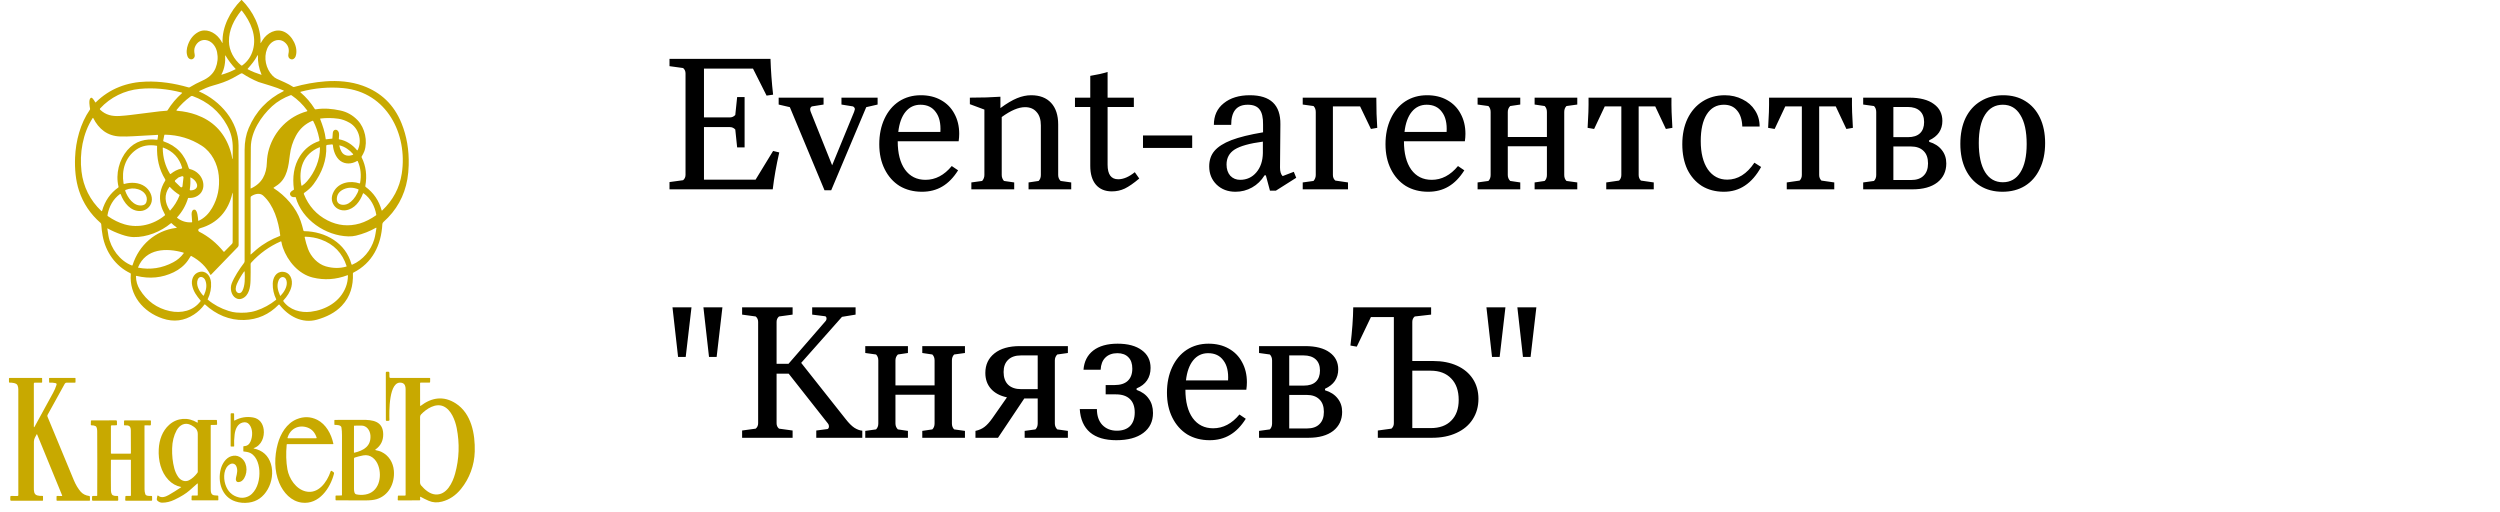
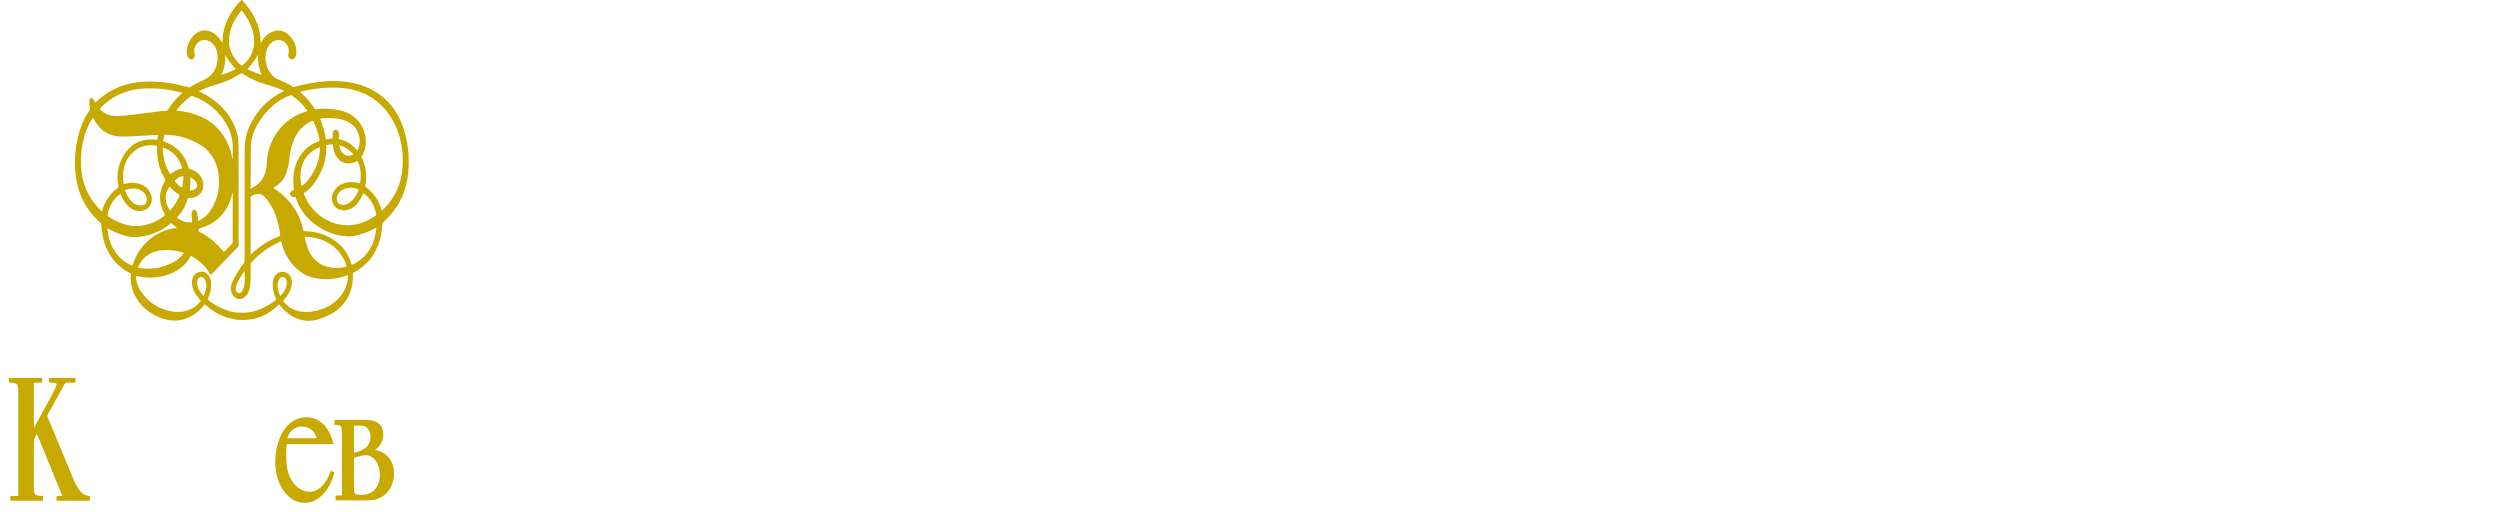
<svg xmlns="http://www.w3.org/2000/svg" width="161" height="33" viewBox="0 0 161 33" fill="none">
  <path d="M14.333 2.741C14.292 1.75 14.825 0.713 15.533 0.009C15.536 0.006 15.539 0.004 15.543 0.002C15.547 0.001 15.551 0 15.555 0C15.56 0 15.564 0.001 15.568 0.002C15.572 0.004 15.575 0.006 15.578 0.009C16.289 0.717 16.812 1.748 16.778 2.755C16.777 2.785 16.785 2.787 16.8 2.761C16.837 2.699 16.876 2.636 16.917 2.572C17.206 2.118 17.771 1.813 18.293 2.045C18.827 2.284 19.239 3.069 19.035 3.637C18.988 3.768 18.848 3.871 18.707 3.804C18.567 3.737 18.545 3.6 18.576 3.465C18.646 3.154 18.559 2.902 18.317 2.708C18.21 2.623 18.086 2.58 17.944 2.578C17.593 2.574 17.324 2.838 17.199 3.151C16.97 3.72 17.119 4.427 17.556 4.879C17.639 4.964 17.726 5.029 17.82 5.072C18.174 5.238 18.538 5.373 18.874 5.593C18.892 5.605 18.912 5.608 18.933 5.602C19.601 5.413 20.274 5.292 20.952 5.239C21.752 5.177 22.6 5.246 23.357 5.519C24.545 5.947 25.378 6.753 25.858 7.936C26.194 8.766 26.348 9.665 26.32 10.635C26.311 10.956 26.283 11.254 26.236 11.529C26.046 12.628 25.531 13.552 24.691 14.299C24.651 14.335 24.626 14.387 24.623 14.441C24.55 15.795 23.978 16.94 22.755 17.559C22.736 17.568 22.728 17.583 22.728 17.604C22.755 18.407 22.566 19.098 22.015 19.687C21.592 20.138 21.021 20.416 20.407 20.588C19.465 20.852 18.574 20.372 18.001 19.628C17.997 19.624 17.993 19.62 17.988 19.618C17.983 19.615 17.978 19.614 17.972 19.613C17.967 19.613 17.961 19.614 17.956 19.616C17.951 19.618 17.946 19.621 17.942 19.625C17.329 20.254 16.588 20.582 15.721 20.608C14.782 20.637 13.911 20.259 13.208 19.61C13.205 19.607 13.201 19.605 13.197 19.604C13.194 19.602 13.189 19.602 13.185 19.602C13.181 19.603 13.177 19.604 13.173 19.606C13.169 19.608 13.166 19.611 13.164 19.615C12.981 19.868 12.755 20.082 12.488 20.257C11.86 20.668 11.188 20.753 10.471 20.512C9.215 20.09 8.31 19.004 8.424 17.643C8.425 17.633 8.423 17.624 8.418 17.616C8.414 17.608 8.407 17.601 8.398 17.597C7.431 17.137 6.797 16.217 6.609 15.175C6.566 14.936 6.536 14.693 6.52 14.447C6.517 14.412 6.501 14.379 6.475 14.356C5.82 13.784 5.36 13.097 5.093 12.292C4.868 11.614 4.806 10.87 4.835 10.144C4.878 9.076 5.174 7.953 5.785 7.069C5.798 7.051 5.803 7.028 5.8 7.005C5.773 6.846 5.696 6.432 5.833 6.314C5.848 6.301 5.868 6.294 5.889 6.295C5.909 6.295 5.929 6.304 5.943 6.319C6.023 6.4 6.085 6.488 6.13 6.583C6.132 6.587 6.134 6.59 6.137 6.592C6.14 6.595 6.144 6.596 6.148 6.597C6.152 6.598 6.155 6.597 6.159 6.596C6.163 6.595 6.166 6.593 6.169 6.59C7.06 5.707 8.194 5.285 9.432 5.254C10.303 5.232 11.206 5.357 12.141 5.629C12.155 5.633 12.169 5.634 12.184 5.632C12.198 5.63 12.212 5.625 12.224 5.617C12.476 5.463 12.747 5.321 13.039 5.191C13.411 5.026 13.732 4.764 13.885 4.381C14.02 4.044 14.051 3.701 13.978 3.351C13.912 3.034 13.708 2.722 13.386 2.611C13.03 2.488 12.693 2.682 12.556 3.021C12.503 3.151 12.496 3.307 12.534 3.488C12.563 3.62 12.529 3.72 12.435 3.786C12.305 3.878 12.142 3.785 12.086 3.656C11.98 3.407 12.016 3.12 12.109 2.868C12.246 2.496 12.467 2.228 12.771 2.064C13.25 1.805 13.811 2.061 14.127 2.47C14.192 2.553 14.252 2.646 14.306 2.748C14.326 2.784 14.335 2.782 14.333 2.741ZM15.53 0.691C15.074 1.26 14.734 1.928 14.744 2.669C14.751 3.258 15.074 3.84 15.531 4.211C15.541 4.219 15.553 4.224 15.566 4.224C15.58 4.225 15.592 4.221 15.603 4.213C15.947 3.96 16.177 3.626 16.292 3.21C16.539 2.314 16.162 1.428 15.58 0.691C15.577 0.687 15.573 0.684 15.569 0.682C15.565 0.68 15.56 0.679 15.555 0.679C15.55 0.679 15.545 0.68 15.541 0.682C15.537 0.684 15.533 0.687 15.53 0.691ZM15.961 4.463C16.235 4.61 16.533 4.723 16.827 4.817C16.829 4.817 16.831 4.817 16.833 4.817C16.836 4.816 16.838 4.815 16.839 4.813C16.841 4.812 16.842 4.81 16.842 4.807C16.843 4.805 16.842 4.803 16.841 4.801C16.673 4.399 16.596 3.996 16.611 3.591C16.613 3.53 16.601 3.527 16.573 3.581C16.41 3.895 16.188 4.158 15.954 4.424C15.94 4.44 15.942 4.453 15.961 4.463ZM14.5 3.599C14.527 3.966 14.457 4.451 14.26 4.79C14.258 4.793 14.258 4.796 14.258 4.799C14.258 4.802 14.259 4.804 14.261 4.807C14.263 4.809 14.265 4.811 14.268 4.811C14.271 4.812 14.274 4.812 14.277 4.811C14.588 4.72 14.883 4.603 15.162 4.46C15.165 4.459 15.167 4.457 15.169 4.454C15.17 4.452 15.171 4.449 15.172 4.446C15.172 4.444 15.172 4.441 15.171 4.438C15.171 4.435 15.169 4.433 15.167 4.43C14.911 4.156 14.698 3.876 14.531 3.589C14.507 3.547 14.496 3.551 14.5 3.599ZM13.591 17.691C13.588 17.695 13.584 17.697 13.58 17.699C13.575 17.7 13.57 17.701 13.566 17.7C13.561 17.7 13.557 17.698 13.553 17.695C13.549 17.692 13.546 17.689 13.544 17.685C13.289 17.191 12.881 16.791 12.321 16.486C12.314 16.482 12.306 16.481 12.298 16.483C12.29 16.485 12.284 16.49 12.279 16.497C12.225 16.588 12.166 16.678 12.105 16.767C11.884 17.093 11.545 17.359 11.186 17.533C10.437 17.895 9.638 17.974 8.789 17.767C8.785 17.767 8.781 17.766 8.777 17.767C8.773 17.768 8.77 17.77 8.766 17.772C8.763 17.775 8.761 17.778 8.759 17.782C8.757 17.785 8.756 17.789 8.756 17.794C8.76 18.102 8.842 18.386 9.001 18.645C9.461 19.39 10.106 19.853 10.935 20.034C11.676 20.196 12.461 20.018 12.92 19.389C12.923 19.384 12.925 19.378 12.925 19.373C12.925 19.367 12.923 19.361 12.919 19.357C12.658 19.04 12.459 18.783 12.375 18.38C12.302 18.026 12.447 17.627 12.816 17.52C13.265 17.391 13.56 17.772 13.591 18.186C13.618 18.558 13.547 18.918 13.377 19.267C13.371 19.28 13.373 19.291 13.384 19.299C13.763 19.618 14.207 19.859 14.717 20.022C14.896 20.079 15.06 20.114 15.21 20.126C15.65 20.161 16.075 20.146 16.506 20.003C16.966 19.851 17.388 19.621 17.772 19.313C17.789 19.299 17.793 19.283 17.783 19.263C17.63 18.948 17.558 18.617 17.565 18.269C17.572 17.893 17.778 17.489 18.203 17.504C18.702 17.523 18.878 18.021 18.77 18.457C18.686 18.8 18.495 19.084 18.252 19.347C18.236 19.364 18.235 19.381 18.248 19.4C18.641 19.958 19.361 20.158 20.013 20.077C20.975 19.958 21.906 19.432 22.27 18.485C22.36 18.254 22.405 18.007 22.407 17.746C22.407 17.742 22.407 17.738 22.405 17.735C22.404 17.732 22.401 17.729 22.398 17.727C22.395 17.725 22.392 17.724 22.388 17.723C22.384 17.723 22.381 17.723 22.377 17.724C21.631 18.007 20.885 18.056 20.14 17.873C19.225 17.648 18.526 16.817 18.219 15.952C18.174 15.825 18.142 15.7 18.123 15.576C18.122 15.571 18.12 15.565 18.117 15.561C18.114 15.556 18.11 15.553 18.105 15.55C18.1 15.547 18.094 15.546 18.089 15.545C18.083 15.545 18.077 15.546 18.072 15.549C17.349 15.866 16.718 16.321 16.178 16.913C16.157 16.936 16.14 16.974 16.14 17.005C16.145 17.355 16.144 17.705 16.135 18.054C16.124 18.479 16.047 19.043 15.589 19.228C15.454 19.283 15.321 19.273 15.19 19.199C14.881 19.026 14.803 18.56 14.92 18.259C15.085 17.835 15.41 17.34 15.713 16.936C15.739 16.9 15.754 16.857 15.753 16.812C15.749 14.485 15.749 12.098 15.753 9.653C15.754 9.128 15.841 8.661 16.015 8.253C16.471 7.18 17.22 6.385 18.262 5.87C18.266 5.868 18.269 5.865 18.271 5.861C18.274 5.857 18.275 5.853 18.275 5.848C18.275 5.844 18.273 5.839 18.271 5.835C18.268 5.832 18.265 5.829 18.261 5.827C17.992 5.711 17.721 5.611 17.445 5.528C16.954 5.38 16.689 5.297 16.649 5.281C16.284 5.13 15.941 4.949 15.621 4.738C15.585 4.715 15.55 4.714 15.513 4.736C15.336 4.84 15.158 4.94 14.979 5.036C14.582 5.248 14.167 5.384 13.735 5.504C13.421 5.591 13.125 5.719 12.836 5.859C12.833 5.86 12.83 5.863 12.828 5.867C12.825 5.87 12.825 5.874 12.825 5.878C12.825 5.882 12.826 5.886 12.828 5.889C12.83 5.892 12.834 5.895 12.837 5.897C14.186 6.489 15.361 7.817 15.364 9.362C15.37 11.485 15.371 13.625 15.368 15.78C15.368 15.828 15.349 15.874 15.316 15.908L13.591 17.691ZM21.922 7.117C22.357 7.211 22.718 7.418 23.031 7.744C23.507 8.238 23.688 9.099 23.467 9.732C23.424 9.857 23.352 9.969 23.29 10.084C23.28 10.1 23.28 10.117 23.289 10.134C23.569 10.693 23.648 11.308 23.526 11.979C23.524 11.99 23.525 12.002 23.529 12.012C23.533 12.022 23.54 12.031 23.549 12.038C24.06 12.415 24.404 12.918 24.578 13.547C24.584 13.568 24.596 13.571 24.612 13.556C25.312 12.893 25.733 12.099 25.875 11.174C26.262 8.634 24.907 5.937 22.107 5.674C21.188 5.588 20.271 5.667 19.355 5.912C19.351 5.913 19.349 5.914 19.346 5.917C19.344 5.919 19.342 5.922 19.342 5.925C19.341 5.928 19.341 5.932 19.342 5.935C19.343 5.938 19.345 5.941 19.347 5.943C19.716 6.26 20.023 6.617 20.269 7.015C20.275 7.024 20.284 7.032 20.294 7.036C20.303 7.041 20.315 7.042 20.325 7.041C20.882 6.954 21.385 7.001 21.922 7.117ZM9 5.723C8.024 5.815 7.112 6.26 6.445 6.987C6.435 6.997 6.43 7.011 6.43 7.025C6.431 7.04 6.437 7.053 6.447 7.063C6.805 7.406 7.211 7.5 7.724 7.468C7.973 7.452 8.2 7.431 8.402 7.405C9.046 7.322 9.677 7.243 10.295 7.168C10.435 7.151 10.586 7.138 10.746 7.129C10.755 7.129 10.764 7.126 10.771 7.122C10.779 7.117 10.785 7.111 10.79 7.103C11.049 6.687 11.358 6.319 11.719 6.001C11.722 5.998 11.724 5.995 11.726 5.991C11.727 5.987 11.727 5.983 11.726 5.98C11.725 5.976 11.723 5.972 11.72 5.969C11.718 5.966 11.714 5.964 11.71 5.963C10.781 5.72 9.877 5.64 9 5.723ZM17.524 6.84C16.802 7.503 16.166 8.486 16.154 9.474C16.143 10.354 16.138 11.238 16.139 12.125C16.139 12.139 16.146 12.143 16.159 12.137C16.878 11.809 17.164 11.222 17.186 10.465C17.196 10.159 17.243 9.866 17.328 9.584C17.678 8.422 18.578 7.493 19.765 7.17C19.798 7.161 19.804 7.143 19.784 7.115C19.502 6.729 19.167 6.403 18.778 6.138C18.769 6.131 18.759 6.128 18.748 6.126C18.737 6.125 18.726 6.126 18.716 6.13C18.285 6.287 17.857 6.535 17.524 6.84ZM14.96 10.229L14.972 10.23C14.98 10.23 14.983 10.227 14.983 10.22C14.985 10.022 14.988 9.805 14.99 9.569C14.996 9.018 14.887 8.553 14.615 8.061C14.124 7.171 13.387 6.547 12.406 6.187C12.362 6.171 12.321 6.177 12.283 6.205C11.931 6.462 11.624 6.757 11.364 7.09C11.363 7.092 11.361 7.094 11.361 7.097C11.36 7.099 11.36 7.102 11.361 7.105C11.361 7.107 11.362 7.11 11.364 7.112C11.365 7.114 11.367 7.116 11.369 7.117C11.386 7.128 11.405 7.135 11.426 7.136C11.859 7.171 12.268 7.258 12.652 7.397C13.674 7.768 14.376 8.459 14.758 9.47C14.851 9.715 14.918 9.967 14.958 10.225C14.958 10.227 14.959 10.229 14.96 10.229ZM5.967 7.603C5.327 8.593 5.113 9.872 5.248 11.039C5.362 12.022 5.801 12.904 6.528 13.59C6.532 13.594 6.536 13.596 6.541 13.597C6.545 13.598 6.55 13.598 6.555 13.597C6.56 13.596 6.564 13.593 6.567 13.59C6.571 13.587 6.573 13.582 6.574 13.578C6.759 12.936 7.105 12.436 7.613 12.079C7.621 12.073 7.628 12.065 7.631 12.055C7.635 12.046 7.635 12.036 7.633 12.026C7.431 11.195 7.677 10.284 8.2 9.673C8.712 9.076 9.358 8.916 10.127 9.001C10.134 9.002 10.139 8.998 10.14 8.991C10.171 8.835 10.183 8.734 10.176 8.688C10.176 8.685 10.174 8.684 10.172 8.685C9.638 8.711 9.112 8.74 8.591 8.773C8.286 8.792 7.997 8.797 7.726 8.788C6.923 8.76 6.359 8.31 6.006 7.606C6.005 7.602 6.002 7.599 5.998 7.596C5.995 7.594 5.991 7.593 5.987 7.593C5.983 7.592 5.979 7.593 5.975 7.595C5.972 7.597 5.969 7.6 5.967 7.603ZM21.846 8.973C22.296 9.051 22.696 9.315 22.988 9.67C22.991 9.674 22.995 9.676 22.999 9.678C23.003 9.68 23.008 9.68 23.012 9.68C23.017 9.679 23.021 9.678 23.025 9.675C23.028 9.673 23.032 9.669 23.034 9.665C23.337 9.048 23.104 8.249 22.516 7.908C22.272 7.767 22.028 7.679 21.783 7.645C21.401 7.591 21.02 7.587 20.639 7.633C20.635 7.633 20.632 7.635 20.629 7.637C20.625 7.639 20.623 7.641 20.621 7.644C20.619 7.648 20.618 7.651 20.617 7.655C20.617 7.659 20.618 7.662 20.619 7.666C20.776 8.078 20.932 8.518 20.977 8.957C20.978 8.959 20.978 8.961 20.979 8.963C20.98 8.964 20.981 8.966 20.983 8.967C20.984 8.969 20.986 8.969 20.988 8.97C20.99 8.971 20.992 8.971 20.994 8.971L21.391 8.928C21.395 8.927 21.398 8.926 21.401 8.923C21.403 8.92 21.405 8.917 21.405 8.913C21.415 8.792 21.424 8.675 21.432 8.562C21.446 8.346 21.676 8.279 21.788 8.465C21.87 8.603 21.826 8.787 21.821 8.943C21.821 8.96 21.829 8.97 21.846 8.973ZM18.736 12.624C18.576 12.446 18.762 12.307 18.907 12.229C18.924 12.22 18.931 12.205 18.928 12.186C18.825 11.438 18.913 10.67 19.326 10.039C19.626 9.579 20.031 9.263 20.541 9.091C20.567 9.082 20.578 9.065 20.576 9.038C20.572 8.996 20.565 8.952 20.555 8.905C20.473 8.498 20.345 8.129 20.171 7.797C20.166 7.788 20.158 7.781 20.148 7.777C20.139 7.774 20.128 7.774 20.119 7.778C19.649 7.976 19.293 8.301 19.053 8.751C18.849 9.132 18.72 9.54 18.668 9.975C18.582 10.678 18.502 11.455 17.887 11.905C17.804 11.965 17.718 12.024 17.627 12.081C17.624 12.083 17.621 12.086 17.619 12.089C17.617 12.093 17.616 12.096 17.616 12.1C17.616 12.104 17.617 12.108 17.619 12.112C17.621 12.115 17.624 12.118 17.627 12.121C18.378 12.598 19.069 13.374 19.36 14.222C19.43 14.426 19.49 14.632 19.539 14.841C19.547 14.872 19.566 14.887 19.597 14.887C20.954 14.906 22.268 15.646 22.633 17.016C22.641 17.046 22.66 17.055 22.689 17.043C23.377 16.747 23.891 16.116 24.101 15.414C24.171 15.181 24.199 14.935 24.242 14.688C24.243 14.684 24.242 14.68 24.241 14.677C24.239 14.673 24.237 14.67 24.234 14.668C24.231 14.666 24.227 14.665 24.223 14.664C24.219 14.664 24.216 14.665 24.212 14.667C23.815 14.894 23.385 15.063 22.924 15.175C22.773 15.211 22.609 15.228 22.434 15.223C20.963 15.185 19.449 14.144 19.046 12.713C19.044 12.705 19.038 12.698 19.032 12.694C19.024 12.689 19.016 12.688 19.008 12.689C18.919 12.707 18.801 12.697 18.736 12.624ZM12.107 12.768C11.969 13.228 11.732 13.641 11.406 13.998C11.404 14 11.403 14.003 11.402 14.005C11.401 14.008 11.401 14.011 11.401 14.014C11.401 14.017 11.402 14.019 11.403 14.022C11.405 14.024 11.407 14.026 11.409 14.028C11.683 14.245 11.995 14.341 12.347 14.317C12.365 14.316 12.374 14.306 12.373 14.288C12.363 14.121 12.351 13.956 12.339 13.792C12.331 13.675 12.385 13.474 12.54 13.502C12.719 13.534 12.756 14.056 12.763 14.196C12.763 14.2 12.764 14.204 12.766 14.208C12.768 14.211 12.771 14.214 12.774 14.216C12.778 14.218 12.782 14.219 12.786 14.219C12.79 14.219 12.794 14.219 12.797 14.217C13.175 14.042 13.449 13.754 13.66 13.392C14.022 12.771 14.165 12.074 14.088 11.3C14.014 10.55 13.633 9.796 12.993 9.384C12.284 8.927 11.492 8.69 10.618 8.673C10.609 8.673 10.6 8.676 10.593 8.681C10.586 8.687 10.581 8.695 10.58 8.703L10.511 9.059C10.509 9.069 10.511 9.079 10.515 9.087C10.52 9.096 10.528 9.102 10.537 9.105C11.368 9.388 11.907 9.96 12.154 10.822C12.159 10.837 12.167 10.851 12.178 10.861C12.189 10.872 12.203 10.88 12.218 10.883C12.454 10.94 12.652 11.054 12.812 11.225C13.221 11.659 13.222 12.398 12.62 12.666C12.474 12.731 12.314 12.757 12.14 12.745C12.133 12.744 12.126 12.746 12.12 12.75C12.113 12.754 12.109 12.761 12.107 12.768ZM21.01 9.4C21.053 10.313 20.727 11.136 20.192 11.862C20.024 12.09 19.825 12.259 19.595 12.418C19.565 12.44 19.556 12.468 19.57 12.502C19.878 13.269 20.385 13.832 21.091 14.192C21.756 14.531 22.447 14.599 23.162 14.395C23.522 14.292 23.903 14.086 24.22 13.864C24.225 13.861 24.229 13.856 24.231 13.85C24.234 13.845 24.234 13.838 24.233 13.832C24.142 13.291 23.875 12.776 23.42 12.45C23.416 12.447 23.412 12.446 23.408 12.445C23.403 12.444 23.398 12.444 23.394 12.446C23.39 12.447 23.386 12.45 23.382 12.453C23.379 12.456 23.377 12.46 23.375 12.464C23.19 12.967 22.832 13.454 22.282 13.539C21.991 13.584 21.682 13.473 21.513 13.229C21.327 12.959 21.319 12.663 21.491 12.343C21.81 11.748 22.553 11.61 23.15 11.81C23.154 11.812 23.158 11.812 23.162 11.812C23.166 11.811 23.17 11.81 23.174 11.808C23.177 11.806 23.18 11.803 23.183 11.8C23.185 11.796 23.187 11.793 23.188 11.789C23.281 11.29 23.232 10.822 23.041 10.386C23.039 10.382 23.036 10.377 23.032 10.374C23.028 10.37 23.023 10.368 23.019 10.366C23.014 10.364 23.008 10.364 23.003 10.365C22.998 10.365 22.993 10.367 22.989 10.37C22.659 10.569 22.227 10.594 21.915 10.358C21.615 10.13 21.468 9.711 21.438 9.348C21.434 9.312 21.415 9.295 21.378 9.299L21.067 9.333C21.027 9.337 21.008 9.359 21.01 9.4ZM9.33 12.008C9.621 12.214 9.846 12.618 9.766 12.989C9.691 13.332 9.394 13.571 9.049 13.589C8.414 13.624 7.974 13.055 7.774 12.514C7.772 12.509 7.769 12.504 7.765 12.501C7.761 12.497 7.757 12.494 7.752 12.493C7.747 12.491 7.741 12.491 7.736 12.492C7.731 12.493 7.726 12.495 7.722 12.498C7.292 12.821 7.025 13.275 6.921 13.859C6.919 13.871 6.92 13.883 6.925 13.895C6.93 13.906 6.938 13.915 6.948 13.922C7.299 14.166 7.657 14.341 8.021 14.448C8.924 14.712 9.891 14.469 10.617 13.87C10.624 13.865 10.628 13.857 10.63 13.849C10.631 13.841 10.63 13.832 10.626 13.825C10.519 13.628 10.424 13.425 10.367 13.21C10.227 12.672 10.317 12.147 10.639 11.634C10.646 11.621 10.651 11.607 10.651 11.592C10.651 11.577 10.646 11.563 10.639 11.55C10.23 10.888 10.09 10.182 10.116 9.407C10.116 9.402 10.114 9.397 10.112 9.394C10.109 9.39 10.104 9.388 10.1 9.387C9.58 9.298 9.136 9.383 8.768 9.642C8.064 10.139 7.816 10.961 7.958 11.817C7.962 11.844 7.978 11.854 8.004 11.846C8.432 11.722 8.958 11.742 9.33 12.008ZM22.736 9.919C22.516 9.663 22.209 9.444 21.878 9.364C21.875 9.363 21.872 9.363 21.868 9.364C21.865 9.365 21.862 9.366 21.859 9.369C21.857 9.371 21.855 9.374 21.854 9.377C21.853 9.38 21.853 9.384 21.853 9.387C21.88 9.527 21.927 9.654 21.993 9.769C22.147 10.04 22.455 10.08 22.725 9.969C22.729 9.967 22.733 9.964 22.737 9.96C22.74 9.956 22.742 9.951 22.743 9.947C22.744 9.942 22.744 9.937 22.743 9.932C22.742 9.927 22.74 9.922 22.736 9.919ZM20.572 9.484C19.524 9.918 19.209 10.866 19.405 11.928C19.412 11.965 19.43 11.973 19.462 11.952C19.575 11.876 19.68 11.783 19.775 11.672C20.267 11.107 20.619 10.287 20.605 9.506C20.605 9.502 20.604 9.498 20.602 9.495C20.6 9.492 20.598 9.489 20.594 9.487C20.591 9.484 20.587 9.483 20.584 9.483C20.58 9.482 20.576 9.483 20.572 9.484ZM10.513 9.506C10.491 9.498 10.48 9.506 10.481 9.529C10.487 10.143 10.642 10.697 10.945 11.191C10.947 11.195 10.95 11.199 10.954 11.201C10.958 11.204 10.963 11.206 10.967 11.207C10.972 11.208 10.976 11.208 10.981 11.207C10.986 11.205 10.99 11.203 10.994 11.2C11.205 11.033 11.431 10.904 11.699 10.855C11.727 10.85 11.738 10.833 11.73 10.806C11.547 10.168 11.141 9.735 10.513 9.506ZM11.817 11.427C11.818 11.414 11.816 11.402 11.812 11.39C11.807 11.378 11.799 11.368 11.789 11.36C11.779 11.352 11.768 11.347 11.755 11.345C11.742 11.343 11.73 11.344 11.718 11.348L11.508 11.424C11.499 11.427 11.492 11.431 11.485 11.437L11.288 11.603C11.28 11.61 11.273 11.618 11.269 11.627C11.264 11.637 11.262 11.647 11.261 11.657C11.261 11.668 11.263 11.678 11.267 11.688C11.27 11.697 11.276 11.706 11.284 11.713L11.625 12.044C11.635 12.054 11.648 12.06 11.661 12.063C11.675 12.066 11.689 12.066 11.702 12.061C11.715 12.056 11.727 12.048 11.735 12.037C11.744 12.026 11.749 12.013 11.751 11.999L11.817 11.427ZM12.262 12.259C12.539 12.27 12.809 12.092 12.651 11.78C12.576 11.631 12.454 11.514 12.284 11.43C12.281 11.429 12.277 11.428 12.274 11.428C12.271 11.428 12.268 11.429 12.265 11.431C12.263 11.433 12.26 11.435 12.259 11.438C12.258 11.441 12.257 11.444 12.257 11.447C12.272 11.695 12.26 11.949 12.221 12.21C12.22 12.216 12.221 12.222 12.223 12.228C12.224 12.234 12.227 12.239 12.231 12.244C12.235 12.248 12.24 12.252 12.245 12.255C12.251 12.258 12.256 12.259 12.262 12.259ZM10.904 12.046C10.548 12.539 10.616 13.074 10.934 13.549C10.936 13.551 10.938 13.553 10.94 13.554C10.943 13.556 10.945 13.557 10.948 13.557C10.951 13.557 10.954 13.557 10.957 13.556C10.959 13.555 10.962 13.553 10.964 13.551C11.219 13.271 11.419 12.95 11.563 12.586C11.57 12.568 11.566 12.554 11.549 12.543C11.335 12.414 11.133 12.248 10.944 12.044C10.941 12.041 10.938 12.039 10.934 12.037C10.931 12.036 10.927 12.035 10.923 12.035C10.919 12.036 10.916 12.037 10.912 12.038C10.909 12.04 10.906 12.043 10.904 12.046ZM23.019 12.427C23.052 12.36 23.076 12.293 23.09 12.228C23.094 12.211 23.088 12.199 23.072 12.192C22.742 12.056 22.43 12.055 22.136 12.188C21.848 12.319 21.7 12.523 21.692 12.801C21.68 13.229 22.161 13.264 22.434 13.105C22.665 12.971 22.86 12.745 23.019 12.427ZM8.9 12.189C8.634 12.106 8.364 12.12 8.088 12.232C8.078 12.236 8.069 12.244 8.065 12.254C8.06 12.264 8.06 12.275 8.063 12.286C8.214 12.727 8.608 13.294 9.137 13.229C9.292 13.21 9.389 13.138 9.428 13.013C9.552 12.62 9.265 12.302 8.9 12.189ZM14.959 12.471C14.705 13.582 14.005 14.384 12.89 14.697C12.859 14.706 12.832 14.72 12.807 14.739C12.749 14.784 12.756 14.884 12.825 14.92C13.426 15.225 13.95 15.653 14.396 16.203C14.399 16.207 14.402 16.21 14.407 16.212C14.411 16.214 14.416 16.216 14.421 16.216C14.426 16.216 14.431 16.215 14.436 16.214C14.441 16.212 14.445 16.209 14.448 16.206L14.937 15.708C14.967 15.678 14.983 15.638 14.983 15.596L14.989 12.474C14.99 12.381 14.979 12.38 14.959 12.471ZM16.516 16.072C16.95 15.703 17.474 15.404 18.021 15.198C18.03 15.194 18.037 15.188 18.041 15.181C18.046 15.173 18.048 15.164 18.047 15.155C17.935 14.241 17.629 13.206 16.943 12.592C16.745 12.415 16.447 12.479 16.234 12.604C16.184 12.634 16.141 12.65 16.14 12.718C16.137 13.869 16.137 15.025 16.142 16.186C16.142 16.24 16.139 16.294 16.133 16.347C16.127 16.393 16.142 16.401 16.175 16.37C16.285 16.271 16.398 16.172 16.516 16.072ZM7.84 15.111C7.498 14.993 7.196 14.859 6.933 14.711C6.931 14.709 6.928 14.709 6.925 14.709C6.923 14.709 6.92 14.71 6.918 14.711C6.916 14.713 6.914 14.715 6.913 14.717C6.912 14.72 6.911 14.722 6.912 14.725C6.931 14.871 6.956 15.026 6.985 15.189C7.129 15.997 7.727 16.806 8.487 17.096C8.492 17.098 8.497 17.099 8.503 17.099C8.508 17.099 8.514 17.097 8.519 17.095C8.523 17.093 8.528 17.089 8.531 17.085C8.535 17.081 8.538 17.076 8.539 17.071C8.941 15.794 10 14.845 11.344 14.677C11.391 14.671 11.395 14.655 11.355 14.628C11.241 14.552 11.139 14.468 11.05 14.378C11.037 14.365 11.024 14.364 11.009 14.376C10.358 14.921 9.449 15.287 8.599 15.268C8.379 15.263 8.126 15.211 7.84 15.111ZM20.673 15.427C20.362 15.314 20.023 15.252 19.658 15.243C19.628 15.242 19.616 15.256 19.622 15.286C19.68 15.554 19.751 15.803 19.836 16.031C20.02 16.529 20.464 17.009 20.986 17.155C21.42 17.276 21.862 17.296 22.3 17.168C22.304 17.167 22.307 17.165 22.31 17.163C22.313 17.16 22.315 17.157 22.317 17.154C22.319 17.151 22.32 17.147 22.32 17.143C22.32 17.139 22.32 17.136 22.319 17.132C22.049 16.295 21.5 15.727 20.673 15.427ZM11.81 16.267C10.73 15.957 9.401 15.986 8.893 17.212C8.892 17.215 8.891 17.218 8.891 17.221C8.891 17.224 8.892 17.226 8.894 17.229C8.895 17.231 8.897 17.234 8.899 17.235C8.901 17.237 8.904 17.238 8.907 17.239C9.685 17.388 10.434 17.273 11.153 16.893C11.424 16.75 11.648 16.557 11.826 16.314C11.829 16.31 11.831 16.305 11.832 16.301C11.832 16.296 11.832 16.291 11.83 16.286C11.829 16.282 11.826 16.277 11.822 16.274C11.819 16.271 11.815 16.268 11.81 16.267ZM15.254 18.287C15.211 18.381 15.187 18.484 15.18 18.595C15.164 18.86 15.463 19.008 15.606 18.735C15.788 18.387 15.775 17.902 15.756 17.509C15.755 17.5 15.752 17.492 15.746 17.485C15.745 17.483 15.742 17.482 15.74 17.481C15.738 17.48 15.735 17.479 15.732 17.479C15.73 17.48 15.727 17.48 15.725 17.481C15.723 17.483 15.72 17.484 15.719 17.486C15.533 17.746 15.378 18.013 15.254 18.287ZM12.735 18.004C12.6 18.351 12.826 18.75 13.074 19.024C13.098 19.051 13.118 19.048 13.133 19.015C13.274 18.699 13.355 18.378 13.218 18.044C13.129 17.827 12.84 17.73 12.735 18.004ZM17.947 18.042C17.798 18.398 17.895 18.702 18.037 19.039C18.038 19.042 18.04 19.045 18.043 19.047C18.045 19.049 18.048 19.05 18.052 19.051C18.055 19.052 18.058 19.051 18.061 19.05C18.065 19.049 18.068 19.048 18.07 19.045C18.284 18.826 18.49 18.49 18.469 18.184C18.459 18.038 18.396 17.869 18.234 17.844C18.102 17.823 17.996 17.927 17.947 18.042Z" fill="#C8A900" />
-   <path d="M27.055 26.12C27.055 26.148 27.067 26.154 27.089 26.137C27.804 25.592 28.57 25.477 29.351 25.979C30.363 26.631 30.604 27.955 30.574 29.081C30.551 29.96 30.235 30.815 29.686 31.491C29.346 31.909 28.94 32.18 28.468 32.303C28.161 32.384 27.877 32.367 27.614 32.254C27.427 32.173 27.251 32.086 27.086 31.994C27.083 31.992 27.079 31.991 27.075 31.991C27.071 31.991 27.067 31.992 27.064 31.994C27.06 31.997 27.058 31.999 27.056 32.003C27.054 32.006 27.053 32.01 27.053 32.014L27.059 32.175C27.059 32.181 27.058 32.188 27.055 32.193C27.053 32.199 27.05 32.204 27.046 32.209C27.041 32.213 27.036 32.217 27.03 32.219C27.024 32.222 27.018 32.223 27.012 32.223L25.653 32.225C25.648 32.225 25.642 32.224 25.637 32.221C25.632 32.219 25.628 32.216 25.624 32.212C25.62 32.209 25.617 32.204 25.616 32.199C25.614 32.194 25.613 32.188 25.613 32.183L25.623 31.953C25.624 31.927 25.637 31.915 25.662 31.915H26.087C26.096 31.915 26.105 31.911 26.111 31.904C26.118 31.898 26.122 31.889 26.122 31.88C26.124 29.59 26.124 27.315 26.121 25.054C26.121 24.883 26.074 24.703 25.884 24.656C25.012 24.439 25.066 26.595 25.079 27.046C25.08 27.08 25.063 27.099 25.029 27.1L24.912 27.105C24.87 27.107 24.849 27.087 24.849 27.045L24.846 24.01C24.845 23.962 24.869 23.938 24.917 23.939L25.003 23.939C25.051 23.94 25.075 23.964 25.076 24.011L25.079 24.281C25.08 24.296 25.086 24.311 25.096 24.321C25.107 24.331 25.121 24.337 25.136 24.337L27.662 24.338C27.691 24.338 27.704 24.352 27.704 24.38L27.699 24.6C27.698 24.625 27.686 24.638 27.661 24.638L27.097 24.639C27.091 24.639 27.086 24.64 27.08 24.642C27.075 24.645 27.07 24.648 27.066 24.652C27.062 24.656 27.059 24.661 27.056 24.666C27.054 24.671 27.053 24.677 27.053 24.683L27.055 26.12ZM28.558 26.166C28.055 25.944 27.469 26.319 27.118 26.687C27.074 26.733 27.053 26.787 27.053 26.85C27.058 28.267 27.058 29.676 27.051 31.077C27.051 31.147 27.073 31.208 27.118 31.261C27.354 31.532 27.668 31.812 28.033 31.843C28.765 31.904 29.148 31.083 29.308 30.506C29.573 29.548 29.608 28.568 29.412 27.567C29.314 27.07 29.057 26.386 28.558 26.166Z" fill="#C8A900" />
  <path d="M2.18 27.458C2.18 27.53 2.198 27.534 2.232 27.471C2.632 26.74 3.03 26.012 3.426 25.287C3.512 25.128 3.584 24.96 3.639 24.784C3.659 24.723 3.637 24.686 3.574 24.672C3.459 24.646 3.334 24.637 3.2 24.644C3.196 24.645 3.191 24.644 3.187 24.642C3.183 24.641 3.179 24.639 3.176 24.636C3.173 24.633 3.17 24.629 3.168 24.625C3.167 24.621 3.166 24.616 3.165 24.612L3.159 24.373C3.158 24.349 3.17 24.338 3.193 24.338L4.83 24.338C4.852 24.338 4.863 24.35 4.863 24.373L4.863 24.607C4.863 24.631 4.851 24.642 4.828 24.642L4.291 24.642C4.266 24.642 4.242 24.648 4.222 24.66C4.201 24.673 4.184 24.69 4.172 24.711L3.066 26.713C3.055 26.731 3.05 26.751 3.048 26.772C3.047 26.793 3.051 26.813 3.058 26.832C3.669 28.315 4.234 29.678 4.753 30.921C4.877 31.217 5.023 31.463 5.191 31.658C5.326 31.815 5.511 31.91 5.746 31.942C5.774 31.946 5.789 31.962 5.789 31.99L5.795 32.205C5.796 32.233 5.782 32.248 5.753 32.248L3.68 32.247C3.653 32.247 3.639 32.234 3.64 32.207L3.642 31.977C3.642 31.953 3.654 31.94 3.679 31.94L3.981 31.941C3.985 31.941 3.989 31.94 3.992 31.938C3.995 31.936 3.998 31.934 4 31.93C4.003 31.927 4.004 31.923 4.004 31.92C4.005 31.916 4.004 31.912 4.003 31.908L2.39 27.975C2.389 27.972 2.387 27.969 2.384 27.967C2.382 27.965 2.378 27.964 2.375 27.964C2.372 27.964 2.369 27.965 2.366 27.967C2.363 27.968 2.36 27.971 2.359 27.974C2.279 28.124 2.183 28.262 2.183 28.444C2.18 29.386 2.179 30.371 2.18 31.398C2.18 31.594 2.169 31.845 2.405 31.906C2.511 31.934 2.622 31.944 2.736 31.936C2.74 31.936 2.745 31.937 2.749 31.938C2.753 31.94 2.757 31.942 2.76 31.945C2.763 31.948 2.766 31.951 2.768 31.956C2.769 31.959 2.77 31.964 2.77 31.968V32.214C2.77 32.236 2.759 32.248 2.737 32.248L0.719 32.247C0.68 32.247 0.661 32.227 0.662 32.189L0.664 32.003C0.664 31.961 0.685 31.94 0.727 31.94L1.125 31.941C1.132 31.941 1.139 31.939 1.146 31.937C1.153 31.934 1.159 31.93 1.164 31.925C1.169 31.92 1.173 31.914 1.176 31.907C1.179 31.9 1.18 31.893 1.18 31.886C1.179 29.623 1.179 27.35 1.179 25.066C1.179 24.974 1.161 24.887 1.124 24.806C1.06 24.662 0.748 24.637 0.625 24.642C0.594 24.643 0.578 24.628 0.578 24.597L0.576 24.383C0.576 24.353 0.591 24.338 0.62 24.338H2.685C2.703 24.338 2.712 24.347 2.712 24.364L2.714 24.607C2.714 24.63 2.703 24.642 2.68 24.642L2.233 24.642C2.218 24.642 2.205 24.648 2.195 24.658C2.185 24.668 2.179 24.681 2.179 24.696L2.18 27.458Z" fill="#C8A900" />
-   <path d="M16.346 28.883C16.912 29.005 17.279 29.336 17.447 29.877C17.611 30.407 17.515 31.038 17.24 31.514C16.952 32.012 16.548 32.297 16.029 32.367C15.729 32.408 15.439 32.383 15.16 32.292C14.287 32.009 13.998 31.03 14.22 30.198C14.308 29.864 14.546 29.489 14.884 29.383C15.079 29.321 15.259 29.334 15.424 29.42C15.915 29.676 15.987 30.355 15.726 30.797C15.636 30.951 15.518 31.034 15.373 31.047C15.187 31.064 15.169 30.877 15.202 30.745C15.264 30.497 15.327 30.256 15.214 30.017C15.144 29.871 14.979 29.811 14.83 29.888C14.395 30.111 14.378 30.761 14.508 31.179C14.653 31.645 14.948 31.93 15.394 32.035C15.676 32.102 15.998 32.016 16.213 31.812C16.607 31.441 16.736 30.832 16.703 30.302C16.673 29.826 16.472 29.247 15.973 29.121C15.903 29.103 15.81 29.088 15.696 29.076C15.678 29.074 15.67 29.064 15.67 29.047L15.671 28.766C15.671 28.747 15.681 28.737 15.7 28.736C15.902 28.731 16.046 28.633 16.131 28.441C16.278 28.112 16.296 27.617 16.043 27.324C15.941 27.206 15.803 27.168 15.629 27.21C15.294 27.29 15.15 27.647 15.111 27.973C15.077 28.255 15.067 28.505 15.081 28.723C15.083 28.744 15.073 28.755 15.051 28.755L14.888 28.758C14.865 28.759 14.853 28.747 14.853 28.724L14.854 26.662C14.854 26.655 14.855 26.649 14.857 26.643C14.86 26.638 14.863 26.632 14.868 26.628C14.872 26.624 14.877 26.62 14.883 26.618C14.889 26.615 14.895 26.614 14.902 26.614L15.03 26.615C15.061 26.615 15.077 26.631 15.077 26.662L15.078 27.055C15.078 27.059 15.08 27.064 15.082 27.068C15.084 27.072 15.088 27.076 15.092 27.078C15.096 27.08 15.101 27.082 15.105 27.082C15.11 27.082 15.115 27.081 15.119 27.078C15.485 26.878 15.875 26.813 16.289 26.883C16.705 26.953 16.93 27.264 16.982 27.658C17.046 28.136 16.84 28.687 16.345 28.857C16.342 28.858 16.34 28.86 16.338 28.862C16.336 28.865 16.335 28.868 16.335 28.871C16.336 28.874 16.337 28.877 16.339 28.879C16.341 28.881 16.343 28.883 16.346 28.883Z" fill="#C8A900" />
  <path d="M18.463 28.633C18.409 29.215 18.424 29.745 18.509 30.224C18.616 30.831 19.064 31.498 19.685 31.646C20.492 31.84 21.052 31.063 21.29 30.366C21.306 30.317 21.336 30.307 21.379 30.337L21.467 30.398C21.506 30.425 21.52 30.462 21.508 30.509C21.272 31.435 20.544 32.509 19.443 32.37C18.753 32.283 18.25 31.734 17.982 31.097C17.653 30.316 17.666 29.39 17.888 28.579C18.065 27.932 18.463 27.259 19.109 26.996C19.562 26.811 20 26.824 20.423 27.033C20.986 27.312 21.337 27.946 21.468 28.573C21.468 28.576 21.468 28.58 21.468 28.583C21.467 28.587 21.465 28.59 21.463 28.593C21.461 28.595 21.458 28.598 21.455 28.599C21.452 28.601 21.448 28.601 21.445 28.601L18.498 28.602C18.477 28.602 18.465 28.612 18.463 28.633ZM19.789 27.528C19.231 27.338 18.688 27.608 18.517 28.187C18.516 28.191 18.515 28.195 18.516 28.2C18.517 28.204 18.519 28.208 18.521 28.212C18.524 28.215 18.527 28.218 18.531 28.22C18.535 28.222 18.54 28.223 18.544 28.223L20.358 28.223C20.363 28.223 20.369 28.221 20.374 28.219C20.378 28.216 20.383 28.213 20.386 28.208C20.389 28.204 20.391 28.199 20.392 28.194C20.392 28.188 20.392 28.183 20.39 28.178C20.279 27.844 20.078 27.628 19.789 27.528Z" fill="#C8A900" />
-   <path d="M12.706 31.141C12.54 31.287 12.371 31.436 12.2 31.588C11.979 31.783 11.661 31.98 11.246 32.179C10.972 32.31 10.702 32.375 10.436 32.372C10.344 32.371 10.253 32.337 10.164 32.268C10.104 32.223 10.085 32.164 10.104 32.092C10.116 32.051 10.124 32.008 10.129 31.965C10.135 31.904 10.161 31.893 10.208 31.933C10.397 32.094 10.673 31.988 10.86 31.881C11.125 31.729 11.391 31.563 11.659 31.382C11.661 31.381 11.663 31.379 11.664 31.377C11.665 31.374 11.665 31.372 11.665 31.369C11.664 31.366 11.663 31.364 11.661 31.363C11.659 31.361 11.657 31.36 11.654 31.359C11.346 31.297 11.079 31.148 10.854 30.913C10.36 30.399 10.186 29.644 10.223 28.928C10.253 28.334 10.453 27.752 10.898 27.356C11.414 26.897 12.117 26.854 12.701 27.214C12.704 27.216 12.709 27.217 12.713 27.217C12.717 27.217 12.721 27.216 12.725 27.214C12.729 27.212 12.731 27.209 12.733 27.205C12.735 27.201 12.736 27.197 12.736 27.193L12.732 27.071C12.732 27.067 12.732 27.063 12.733 27.06C12.735 27.056 12.736 27.053 12.739 27.05C12.742 27.048 12.745 27.046 12.748 27.044C12.751 27.043 12.755 27.042 12.758 27.042H13.929C13.957 27.042 13.971 27.056 13.972 27.084L13.982 27.314C13.983 27.345 13.968 27.361 13.937 27.362L13.6 27.367C13.592 27.367 13.584 27.37 13.579 27.376C13.573 27.382 13.57 27.389 13.57 27.397C13.567 28.756 13.567 30.122 13.57 31.495C13.571 31.668 13.585 31.883 13.812 31.9C13.887 31.906 13.959 31.911 14.027 31.916C14.035 31.916 14.043 31.919 14.049 31.925C14.055 31.931 14.058 31.939 14.058 31.947L14.062 32.184C14.062 32.19 14.062 32.194 14.06 32.199C14.058 32.204 14.055 32.208 14.052 32.212C14.048 32.215 14.044 32.218 14.039 32.22C14.035 32.222 14.03 32.223 14.025 32.223L12.372 32.221C12.347 32.221 12.335 32.208 12.335 32.183L12.341 31.949C12.342 31.94 12.346 31.931 12.353 31.924C12.36 31.917 12.369 31.914 12.378 31.914L12.705 31.911C12.713 31.911 12.721 31.908 12.727 31.902C12.732 31.896 12.736 31.888 12.736 31.88L12.738 31.155C12.738 31.152 12.737 31.148 12.735 31.145C12.733 31.142 12.73 31.14 12.727 31.138C12.723 31.137 12.72 31.136 12.716 31.137C12.712 31.137 12.709 31.139 12.706 31.141ZM12.314 27.38C11.921 27.169 11.567 27.362 11.371 27.721C11.192 28.051 11.096 28.437 11.085 28.879C11.073 29.335 11.119 29.762 11.224 30.159C11.276 30.356 11.359 30.547 11.477 30.716C11.632 30.939 11.909 31.061 12.168 30.931C12.365 30.832 12.549 30.669 12.718 30.443C12.73 30.427 12.736 30.408 12.736 30.389C12.738 29.578 12.738 28.765 12.737 27.952C12.737 27.655 12.555 27.511 12.314 27.38Z" fill="#C8A900" />
  <path d="M24.19 28.989C24.311 29.021 24.439 29.043 24.555 29.097C25.037 29.322 25.32 29.781 25.365 30.314C25.432 31.124 25.04 31.91 24.25 32.148C24.07 32.202 23.82 32.228 23.5 32.226C22.871 32.222 22.254 32.221 21.648 32.222C21.622 32.222 21.609 32.209 21.609 32.184L21.608 31.949C21.608 31.925 21.62 31.913 21.643 31.913L21.991 31.909C21.999 31.909 22.007 31.906 22.013 31.9C22.018 31.894 22.022 31.886 22.022 31.878C22.019 30.606 22.02 29.322 22.024 28.027C22.025 27.849 22.013 27.683 21.989 27.528C21.963 27.371 21.697 27.361 21.571 27.363C21.546 27.364 21.533 27.352 21.533 27.327L21.533 27.077C21.533 27.053 21.545 27.042 21.568 27.042C22.186 27.044 22.774 27.043 23.331 27.038C23.989 27.033 24.668 27.115 24.679 27.961C24.684 28.379 24.519 28.707 24.182 28.945C24.153 28.965 24.156 28.98 24.19 28.989ZM22.816 29.156C23.405 29.017 23.901 28.745 23.857 28.049C23.836 27.722 23.623 27.402 23.263 27.407C23.116 27.409 22.969 27.41 22.823 27.412C22.816 27.412 22.81 27.415 22.805 27.42C22.8 27.424 22.797 27.431 22.797 27.438L22.794 29.139C22.794 29.141 22.795 29.144 22.796 29.146C22.797 29.149 22.799 29.151 22.801 29.152C22.803 29.154 22.805 29.155 22.808 29.156C22.811 29.156 22.814 29.156 22.816 29.156ZM24.363 29.988C24.214 29.57 23.863 29.238 23.391 29.328C23.21 29.363 23.028 29.409 22.845 29.466C22.831 29.47 22.819 29.479 22.81 29.491C22.802 29.503 22.797 29.517 22.797 29.532C22.797 30.169 22.798 30.815 22.797 31.471C22.797 31.582 22.808 31.803 22.937 31.834C23.119 31.877 23.313 31.883 23.52 31.85C24.405 31.71 24.621 30.71 24.363 29.988Z" fill="#C8A900" />
-   <path d="M8.43 29.184C8.434 28.693 8.432 28.207 8.425 27.726C8.421 27.423 8.294 27.38 8.022 27.392C7.998 27.394 7.987 27.383 7.987 27.359L7.988 27.115C7.988 27.09 8.001 27.077 8.026 27.076L9.671 27.073C9.678 27.073 9.684 27.074 9.69 27.076C9.696 27.079 9.702 27.082 9.706 27.087C9.711 27.092 9.715 27.097 9.717 27.103C9.719 27.109 9.721 27.116 9.72 27.122L9.717 27.347C9.716 27.379 9.7 27.395 9.668 27.395L9.33 27.391C9.324 27.391 9.317 27.393 9.312 27.398C9.308 27.403 9.305 27.409 9.305 27.416C9.303 28.657 9.304 30.025 9.308 31.521C9.308 31.623 9.325 31.725 9.359 31.827C9.401 31.952 9.635 31.942 9.75 31.938C9.781 31.937 9.796 31.951 9.796 31.981L9.796 32.203C9.796 32.232 9.781 32.247 9.752 32.247H8.111C8.077 32.247 8.061 32.23 8.063 32.196L8.075 31.977C8.077 31.949 8.091 31.936 8.119 31.938C8.22 31.944 8.312 31.944 8.394 31.938C8.418 31.936 8.431 31.923 8.431 31.899L8.43 29.636C8.43 29.632 8.429 29.628 8.428 29.624C8.426 29.62 8.424 29.617 8.421 29.614C8.418 29.611 8.415 29.609 8.411 29.608C8.407 29.606 8.403 29.605 8.399 29.605L7.168 29.606C7.162 29.606 7.155 29.609 7.151 29.614C7.146 29.618 7.143 29.625 7.143 29.632C7.137 30.288 7.137 30.941 7.145 31.593C7.146 31.674 7.164 31.752 7.199 31.824C7.258 31.946 7.447 31.943 7.558 31.937C7.59 31.935 7.606 31.95 7.608 31.981L7.615 32.196C7.616 32.23 7.6 32.247 7.566 32.247L5.982 32.248C5.945 32.248 5.927 32.23 5.927 32.193L5.928 31.996C5.929 31.957 5.948 31.938 5.987 31.938L6.225 31.94C6.249 31.94 6.261 31.928 6.261 31.904C6.268 30.609 6.268 29.244 6.26 27.808C6.259 27.707 6.256 27.496 6.152 27.442C6.08 27.404 5.995 27.388 5.896 27.391C5.889 27.391 5.883 27.39 5.877 27.388C5.871 27.386 5.866 27.382 5.862 27.378C5.857 27.374 5.854 27.368 5.851 27.363C5.849 27.357 5.848 27.35 5.848 27.344L5.854 27.112C5.855 27.088 5.867 27.076 5.891 27.076L7.471 27.07C7.509 27.07 7.528 27.088 7.529 27.126L7.535 27.339C7.536 27.371 7.52 27.387 7.488 27.388L7.188 27.393C7.176 27.393 7.165 27.398 7.156 27.407C7.148 27.415 7.143 27.426 7.143 27.438L7.142 29.181C7.142 29.205 7.154 29.216 7.177 29.216L8.398 29.215C8.419 29.215 8.429 29.205 8.43 29.184Z" fill="#C8A900" />
-   <path d="M49.788 9.721L50.184 9.817C49.992 10.657 49.852 11.449 49.764 12.193H43.116V11.725L43.992 11.605C44.096 11.517 44.148 11.401 44.148 11.257V4.729C44.148 4.585 44.096 4.469 43.992 4.381L43.116 4.261V3.793H49.62C49.644 4.553 49.7 5.321 49.788 6.097L49.368 6.157L48.492 4.417H45.336V7.561H47.004C47.14 7.561 47.256 7.509 47.352 7.405L47.472 6.253H47.952V9.493H47.472L47.352 8.341C47.256 8.237 47.14 8.185 47.004 8.185H45.336V11.569H48.66L49.788 9.721ZM53.098 12.253L50.866 6.901L50.146 6.733V6.289H53.038V6.733L52.282 6.853C52.21 6.901 52.174 6.961 52.174 7.033C52.174 7.081 52.186 7.137 52.21 7.201L53.59 10.645L55.006 7.201C55.038 7.105 55.054 7.049 55.054 7.033C55.054 6.961 55.014 6.901 54.934 6.853L54.19 6.733V6.289H56.518V6.733L55.786 6.901L53.53 12.253H53.098ZM59.301 6.133C59.797 6.133 60.229 6.237 60.597 6.445C60.973 6.653 61.261 6.945 61.461 7.321C61.669 7.697 61.773 8.129 61.773 8.617C61.773 8.769 61.761 8.929 61.737 9.097H57.813C57.813 9.873 57.969 10.481 58.281 10.921C58.601 11.361 59.041 11.581 59.601 11.581C60.241 11.581 60.805 11.285 61.293 10.693L61.701 10.969C61.405 11.441 61.065 11.789 60.681 12.013C60.305 12.237 59.869 12.349 59.373 12.349C58.829 12.349 58.349 12.225 57.933 11.977C57.525 11.721 57.205 11.361 56.973 10.897C56.741 10.433 56.625 9.897 56.625 9.289C56.625 8.673 56.737 8.125 56.961 7.645C57.185 7.165 57.497 6.793 57.897 6.529C58.305 6.265 58.773 6.133 59.301 6.133ZM60.561 8.497C60.593 7.945 60.493 7.517 60.261 7.213C60.037 6.901 59.709 6.745 59.277 6.745C58.885 6.745 58.565 6.897 58.317 7.201C58.069 7.505 57.913 7.937 57.849 8.497H60.561ZM68.987 11.749V12.193H66.239V11.749L66.887 11.653C66.983 11.557 67.031 11.429 67.031 11.269V8.077C67.031 7.701 66.939 7.413 66.755 7.213C66.579 7.005 66.331 6.901 66.011 6.901C65.595 6.901 65.095 7.113 64.511 7.537V11.269C64.511 11.413 64.559 11.541 64.655 11.653L65.315 11.749V12.193H62.555V11.749L63.251 11.653C63.347 11.541 63.395 11.413 63.395 11.269V7.057L62.459 6.709V6.289C63.219 6.289 63.875 6.269 64.427 6.229V6.961C64.827 6.665 65.183 6.453 65.495 6.325C65.807 6.197 66.111 6.133 66.407 6.133C66.959 6.133 67.387 6.297 67.691 6.625C67.995 6.953 68.147 7.417 68.147 8.017V11.269C68.147 11.421 68.199 11.549 68.303 11.653L68.987 11.749ZM73.368 11.497C73.008 11.801 72.697 12.017 72.433 12.145C72.177 12.265 71.9 12.325 71.605 12.325C71.165 12.325 70.82 12.181 70.573 11.893C70.332 11.605 70.213 11.201 70.213 10.681V6.889H69.228V6.289H70.213V4.885C70.66 4.813 71.032 4.729 71.329 4.633V6.289H73.02V6.889H71.329V10.609C71.329 11.233 71.556 11.545 72.013 11.545C72.349 11.545 72.704 11.393 73.081 11.089L73.368 11.497ZM76.777 9.529H73.609V8.725H76.777V9.529ZM83.321 11.065L83.477 11.449L82.169 12.277H81.785L81.521 11.293H81.437C81.229 11.629 80.961 11.889 80.633 12.073C80.305 12.257 79.949 12.349 79.565 12.349C79.077 12.349 78.673 12.197 78.353 11.893C78.033 11.581 77.873 11.189 77.873 10.717C77.873 10.317 77.985 9.985 78.209 9.721C78.441 9.449 78.805 9.217 79.301 9.025C79.805 8.833 80.485 8.665 81.341 8.521V8.029C81.349 7.573 81.273 7.245 81.113 7.045C80.961 6.845 80.709 6.745 80.357 6.745C79.997 6.745 79.729 6.853 79.553 7.069C79.377 7.285 79.289 7.609 79.289 8.041H78.173C78.173 7.449 78.385 6.985 78.809 6.649C79.233 6.305 79.793 6.133 80.489 6.133C81.817 6.133 82.473 6.757 82.457 8.005L82.433 10.789C82.433 11.045 82.489 11.229 82.601 11.341L83.321 11.065ZM79.865 11.581C80.289 11.581 80.637 11.421 80.909 11.101C81.181 10.781 81.321 10.365 81.329 9.853V9.121C80.481 9.233 79.877 9.401 79.517 9.625C79.165 9.849 78.989 10.173 78.989 10.597C78.989 10.893 79.069 11.133 79.229 11.317C79.397 11.493 79.609 11.581 79.865 11.581ZM83.895 12.193V11.749L84.591 11.653C84.687 11.541 84.735 11.413 84.735 11.269V7.213C84.735 7.053 84.687 6.925 84.591 6.829L83.895 6.733V6.289H88.635C88.635 7.033 88.655 7.681 88.695 8.233L88.287 8.305L87.591 6.853H85.839V11.269C85.839 11.421 85.891 11.541 85.995 11.629L86.811 11.749V12.193H83.895ZM91.902 6.133C92.398 6.133 92.83 6.237 93.198 6.445C93.574 6.653 93.862 6.945 94.062 7.321C94.27 7.697 94.374 8.129 94.374 8.617C94.374 8.769 94.362 8.929 94.338 9.097H90.414C90.414 9.873 90.57 10.481 90.882 10.921C91.202 11.361 91.642 11.581 92.202 11.581C92.842 11.581 93.406 11.285 93.894 10.693L94.302 10.969C94.006 11.441 93.666 11.789 93.282 12.013C92.906 12.237 92.47 12.349 91.974 12.349C91.43 12.349 90.95 12.225 90.534 11.977C90.126 11.721 89.806 11.361 89.574 10.897C89.342 10.433 89.226 9.897 89.226 9.289C89.226 8.673 89.338 8.125 89.562 7.645C89.786 7.165 90.098 6.793 90.498 6.529C90.906 6.265 91.374 6.133 91.902 6.133ZM93.162 8.497C93.194 7.945 93.094 7.517 92.862 7.213C92.638 6.901 92.31 6.745 91.878 6.745C91.486 6.745 91.166 6.897 90.918 7.201C90.67 7.505 90.514 7.937 90.45 8.497H93.162ZM100.881 6.829C100.785 6.925 100.737 7.053 100.737 7.213V11.269C100.737 11.429 100.785 11.557 100.881 11.653L101.577 11.749V12.193H98.829V11.749L99.477 11.653C99.573 11.557 99.621 11.429 99.621 11.269V9.421H97.101V11.269C97.101 11.421 97.153 11.549 97.257 11.653L97.905 11.749V12.193H95.157V11.749L95.853 11.653C95.949 11.557 95.997 11.429 95.997 11.269V7.213C95.997 7.053 95.949 6.925 95.853 6.829L95.157 6.733V6.289H97.905V6.733L97.257 6.829C97.153 6.933 97.101 7.061 97.101 7.213V8.821H99.621V7.213C99.621 7.053 99.573 6.925 99.477 6.829L98.829 6.733V6.289H101.577V6.733L100.881 6.829ZM103.442 12.193V11.749L104.27 11.629C104.366 11.533 104.414 11.413 104.414 11.269V6.853H103.346L102.662 8.305L102.242 8.233C102.29 7.529 102.31 6.881 102.302 6.289H107.642C107.634 6.881 107.654 7.529 107.702 8.233L107.282 8.305L106.598 6.853H105.53V11.269C105.53 11.413 105.578 11.533 105.674 11.629L106.502 11.749V12.193H103.442ZM111.016 12.349C110.48 12.349 110.008 12.225 109.6 11.977C109.2 11.721 108.888 11.365 108.664 10.909C108.448 10.445 108.34 9.905 108.34 9.289C108.34 8.665 108.452 8.117 108.676 7.645C108.908 7.165 109.232 6.793 109.648 6.529C110.064 6.265 110.54 6.133 111.076 6.133C111.492 6.133 111.872 6.221 112.216 6.397C112.56 6.565 112.828 6.801 113.02 7.105C113.22 7.409 113.32 7.757 113.32 8.149H112.204C112.188 7.701 112.076 7.357 111.868 7.117C111.668 6.869 111.384 6.745 111.016 6.745C110.544 6.745 110.176 6.953 109.912 7.369C109.656 7.777 109.528 8.349 109.528 9.085C109.528 9.853 109.68 10.461 109.984 10.909C110.296 11.349 110.712 11.569 111.232 11.569C111.912 11.569 112.496 11.205 112.984 10.477L113.416 10.753C113.12 11.289 112.772 11.689 112.372 11.953C111.98 12.217 111.528 12.349 111.016 12.349ZM115.067 12.193V11.749L115.895 11.629C115.991 11.533 116.039 11.413 116.039 11.269V6.853H114.971L114.287 8.305L113.867 8.233C113.915 7.529 113.935 6.881 113.927 6.289H119.267C119.259 6.881 119.279 7.529 119.327 8.233L118.907 8.305L118.223 6.853H117.155V11.269C117.155 11.413 117.203 11.533 117.299 11.629L118.127 11.749V12.193H115.067ZM119.989 12.193V11.749L120.685 11.653C120.781 11.557 120.829 11.429 120.829 11.269V7.213C120.829 7.053 120.781 6.925 120.685 6.829L119.989 6.733V6.289H122.953C123.641 6.289 124.169 6.425 124.537 6.697C124.905 6.961 125.089 7.325 125.089 7.789C125.089 8.069 125.017 8.317 124.873 8.533C124.729 8.741 124.517 8.909 124.237 9.037V9.133C124.589 9.237 124.861 9.413 125.053 9.661C125.245 9.901 125.341 10.189 125.341 10.525C125.341 11.037 125.149 11.445 124.765 11.749C124.381 12.045 123.849 12.193 123.169 12.193H119.989ZM122.869 8.833C123.213 8.833 123.473 8.749 123.649 8.581C123.825 8.413 123.913 8.173 123.913 7.861C123.913 7.549 123.821 7.309 123.637 7.141C123.453 6.973 123.193 6.889 122.857 6.889H121.933V8.833H122.869ZM123.073 11.593C123.425 11.593 123.693 11.501 123.877 11.317C124.069 11.133 124.165 10.869 124.165 10.525C124.165 10.173 124.069 9.905 123.877 9.721C123.685 9.529 123.413 9.433 123.061 9.433H121.933V11.593H123.073ZM128.958 12.349C128.414 12.349 127.938 12.225 127.53 11.977C127.122 11.729 126.806 11.373 126.582 10.909C126.358 10.445 126.246 9.897 126.246 9.265C126.246 8.625 126.358 8.069 126.582 7.597C126.814 7.125 127.138 6.765 127.554 6.517C127.97 6.261 128.454 6.133 129.006 6.133C129.55 6.133 130.022 6.257 130.422 6.505C130.83 6.753 131.146 7.109 131.37 7.573C131.594 8.037 131.706 8.585 131.706 9.217C131.706 9.857 131.59 10.413 131.358 10.885C131.134 11.357 130.814 11.721 130.398 11.977C129.99 12.225 129.51 12.349 128.958 12.349ZM128.982 11.737C129.47 11.737 129.846 11.525 130.11 11.101C130.382 10.677 130.518 10.069 130.518 9.277C130.518 8.461 130.382 7.837 130.11 7.405C129.846 6.965 129.47 6.745 128.982 6.745C128.494 6.745 128.114 6.957 127.842 7.381C127.57 7.805 127.434 8.413 127.434 9.205C127.434 10.021 127.57 10.649 127.842 11.089C128.114 11.521 128.494 11.737 128.982 11.737ZM43.668 22.985L43.308 19.793H44.532C44.372 21.201 44.248 22.265 44.16 22.985H43.668ZM45.66 22.985L45.3 19.793H46.524C46.364 21.201 46.24 22.265 46.152 22.985H45.66ZM47.792 28.193V27.725L48.668 27.605C48.772 27.517 48.824 27.401 48.824 27.257V20.729C48.824 20.585 48.772 20.469 48.668 20.381L47.792 20.261V19.793H51.044V20.261L50.168 20.381C50.064 20.469 50.012 20.585 50.012 20.729V23.429H50.78L53.144 20.705C53.2 20.649 53.228 20.585 53.228 20.513C53.228 20.449 53.204 20.401 53.156 20.369L52.304 20.261V19.793H55.1V20.261L54.224 20.405L51.596 23.369L54.464 26.993C54.664 27.249 54.848 27.433 55.016 27.545C55.192 27.657 55.364 27.721 55.532 27.737V28.193H52.568V27.725L53.3 27.629C53.356 27.597 53.384 27.541 53.384 27.461C53.384 27.389 53.364 27.329 53.324 27.281L50.792 24.065H50.012V27.257C50.012 27.401 50.064 27.517 50.168 27.605L51.044 27.725V28.193H47.792ZM61.447 22.829C61.351 22.925 61.303 23.053 61.303 23.213V27.269C61.303 27.429 61.351 27.557 61.447 27.653L62.143 27.749V28.193H59.395V27.749L60.043 27.653C60.139 27.557 60.187 27.429 60.187 27.269V25.421H57.667V27.269C57.667 27.421 57.719 27.549 57.823 27.653L58.471 27.749V28.193H55.723V27.749L56.419 27.653C56.515 27.557 56.563 27.429 56.563 27.269V23.213C56.563 23.053 56.515 22.925 56.419 22.829L55.723 22.733V22.289H58.471V22.733L57.823 22.829C57.719 22.933 57.667 23.061 57.667 23.213V24.821H60.187V23.213C60.187 23.053 60.139 22.925 60.043 22.829L59.395 22.733V22.289H62.143V22.733L61.447 22.829ZM68.088 22.829C67.984 22.933 67.932 23.061 67.932 23.213V27.269C67.932 27.421 67.984 27.549 68.088 27.653L68.772 27.749V28.193H65.988V27.749L66.684 27.653C66.78 27.557 66.828 27.429 66.828 27.269V25.661H65.964L64.272 28.193H62.82V27.749C63.044 27.701 63.236 27.617 63.396 27.497C63.556 27.377 63.724 27.193 63.9 26.945L64.848 25.589C64.4 25.493 64.056 25.309 63.816 25.037C63.576 24.765 63.456 24.425 63.456 24.017C63.456 23.489 63.652 23.069 64.044 22.757C64.436 22.445 64.98 22.289 65.676 22.289H68.772V22.733L68.088 22.829ZM66.828 25.061V22.889H65.748C65.388 22.889 65.112 22.985 64.92 23.177C64.728 23.361 64.632 23.621 64.632 23.957C64.632 24.309 64.728 24.581 64.92 24.773C65.12 24.965 65.4 25.061 65.76 25.061H66.828ZM71.889 28.349C71.161 28.349 70.597 28.181 70.197 27.845C69.797 27.501 69.577 27.001 69.537 26.345H70.641C70.641 26.777 70.757 27.117 70.989 27.365C71.229 27.613 71.541 27.737 71.925 27.737C72.293 27.737 72.577 27.637 72.777 27.437C72.977 27.229 73.077 26.937 73.077 26.561C73.077 26.185 72.973 25.897 72.765 25.697C72.557 25.497 72.257 25.397 71.865 25.397H71.205V24.797H71.781C72.149 24.797 72.429 24.709 72.621 24.533C72.821 24.349 72.921 24.085 72.921 23.741C72.921 23.421 72.837 23.177 72.669 23.009C72.501 22.833 72.265 22.745 71.961 22.745C71.633 22.745 71.373 22.841 71.181 23.033C70.997 23.217 70.897 23.477 70.881 23.813H69.777C69.817 23.285 70.025 22.873 70.401 22.577C70.785 22.281 71.309 22.133 71.973 22.133C72.637 22.133 73.157 22.273 73.533 22.553C73.909 22.825 74.097 23.205 74.097 23.693C74.097 24.005 74.021 24.273 73.869 24.497C73.717 24.721 73.493 24.893 73.197 25.013V25.109C73.541 25.229 73.801 25.417 73.977 25.673C74.161 25.921 74.253 26.229 74.253 26.597C74.253 27.141 74.045 27.569 73.629 27.881C73.213 28.193 72.633 28.349 71.889 28.349ZM77.828 22.133C78.324 22.133 78.756 22.237 79.124 22.445C79.5 22.653 79.788 22.945 79.988 23.321C80.196 23.697 80.3 24.129 80.3 24.617C80.3 24.769 80.288 24.929 80.264 25.097H76.34C76.34 25.873 76.496 26.481 76.808 26.921C77.128 27.361 77.568 27.581 78.128 27.581C78.768 27.581 79.332 27.285 79.82 26.693L80.228 26.969C79.932 27.441 79.592 27.789 79.208 28.013C78.832 28.237 78.396 28.349 77.9 28.349C77.356 28.349 76.876 28.225 76.46 27.977C76.052 27.721 75.732 27.361 75.5 26.897C75.268 26.433 75.152 25.897 75.152 25.289C75.152 24.673 75.264 24.125 75.488 23.645C75.712 23.165 76.024 22.793 76.424 22.529C76.832 22.265 77.3 22.133 77.828 22.133ZM79.088 24.497C79.12 23.945 79.02 23.517 78.788 23.213C78.564 22.901 78.236 22.745 77.804 22.745C77.412 22.745 77.092 22.897 76.844 23.201C76.596 23.505 76.44 23.937 76.376 24.497H79.088ZM81.082 28.193V27.749L81.778 27.653C81.874 27.557 81.922 27.429 81.922 27.269V23.213C81.922 23.053 81.874 22.925 81.778 22.829L81.082 22.733V22.289H84.046C84.734 22.289 85.262 22.425 85.63 22.697C85.998 22.961 86.182 23.325 86.182 23.789C86.182 24.069 86.11 24.317 85.966 24.533C85.822 24.741 85.61 24.909 85.33 25.037V25.133C85.682 25.237 85.954 25.413 86.146 25.661C86.338 25.901 86.434 26.189 86.434 26.525C86.434 27.037 86.242 27.445 85.858 27.749C85.474 28.045 84.942 28.193 84.262 28.193H81.082ZM83.962 24.833C84.306 24.833 84.566 24.749 84.742 24.581C84.918 24.413 85.006 24.173 85.006 23.861C85.006 23.549 84.914 23.309 84.73 23.141C84.546 22.973 84.286 22.889 83.95 22.889H83.026V24.833H83.962ZM84.166 27.593C84.518 27.593 84.786 27.501 84.97 27.317C85.162 27.133 85.258 26.869 85.258 26.525C85.258 26.173 85.162 25.905 84.97 25.721C84.778 25.529 84.506 25.433 84.154 25.433H83.026V27.593H84.166ZM88.732 28.193V27.725L89.608 27.605C89.712 27.517 89.764 27.401 89.764 27.257V20.417H88.288L87.376 22.325L86.968 22.253C87.08 21.317 87.14 20.497 87.148 19.793H92.164V20.261L91.108 20.381C91.004 20.469 90.952 20.585 90.952 20.729V23.249H92.296C92.88 23.249 93.392 23.349 93.832 23.549C94.272 23.749 94.612 24.033 94.852 24.401C95.092 24.769 95.212 25.197 95.212 25.685C95.212 26.181 95.088 26.621 94.84 27.005C94.6 27.381 94.252 27.673 93.796 27.881C93.348 28.089 92.824 28.193 92.224 28.193H88.732ZM92.14 27.569C92.708 27.569 93.148 27.409 93.46 27.089C93.78 26.769 93.94 26.325 93.94 25.757C93.94 25.165 93.78 24.705 93.46 24.377C93.14 24.041 92.7 23.873 92.14 23.873H90.952V27.569H92.14ZM96.086 22.985L95.726 19.793H96.95C96.79 21.201 96.666 22.265 96.578 22.985H96.086ZM98.078 22.985L97.718 19.793H98.942C98.782 21.201 98.658 22.265 98.57 22.985H98.078Z" fill="black" />
</svg>